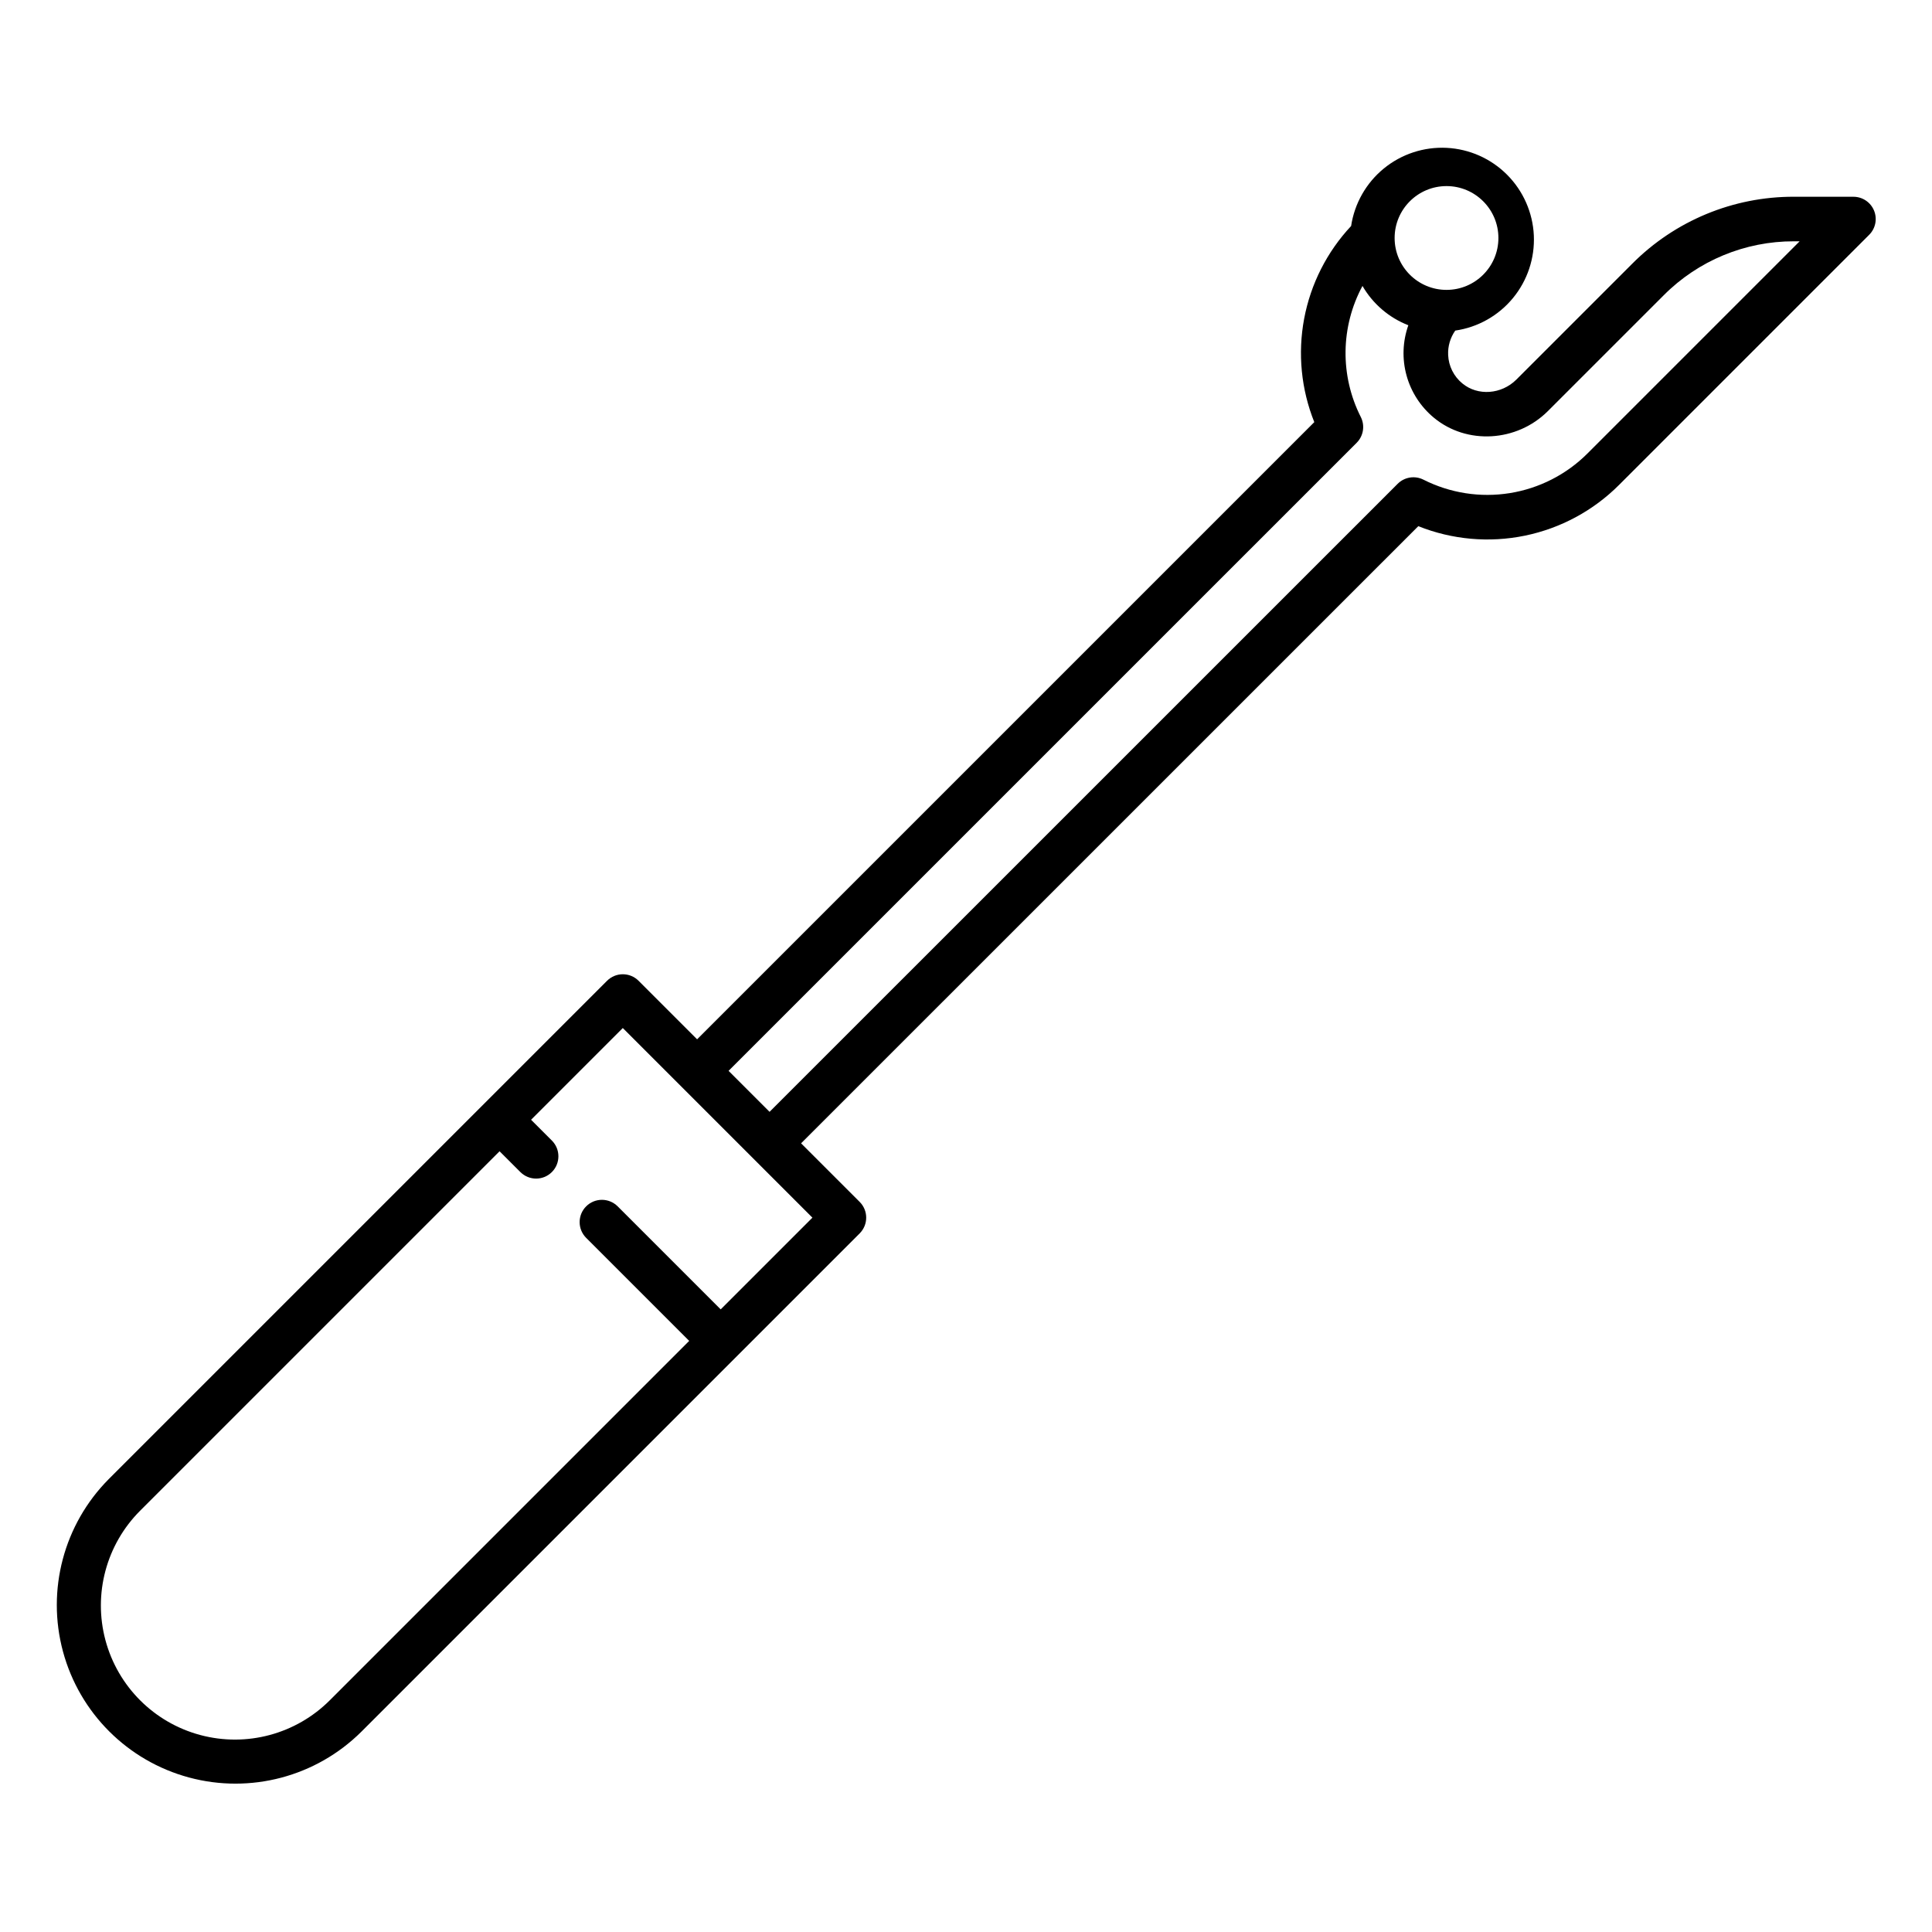
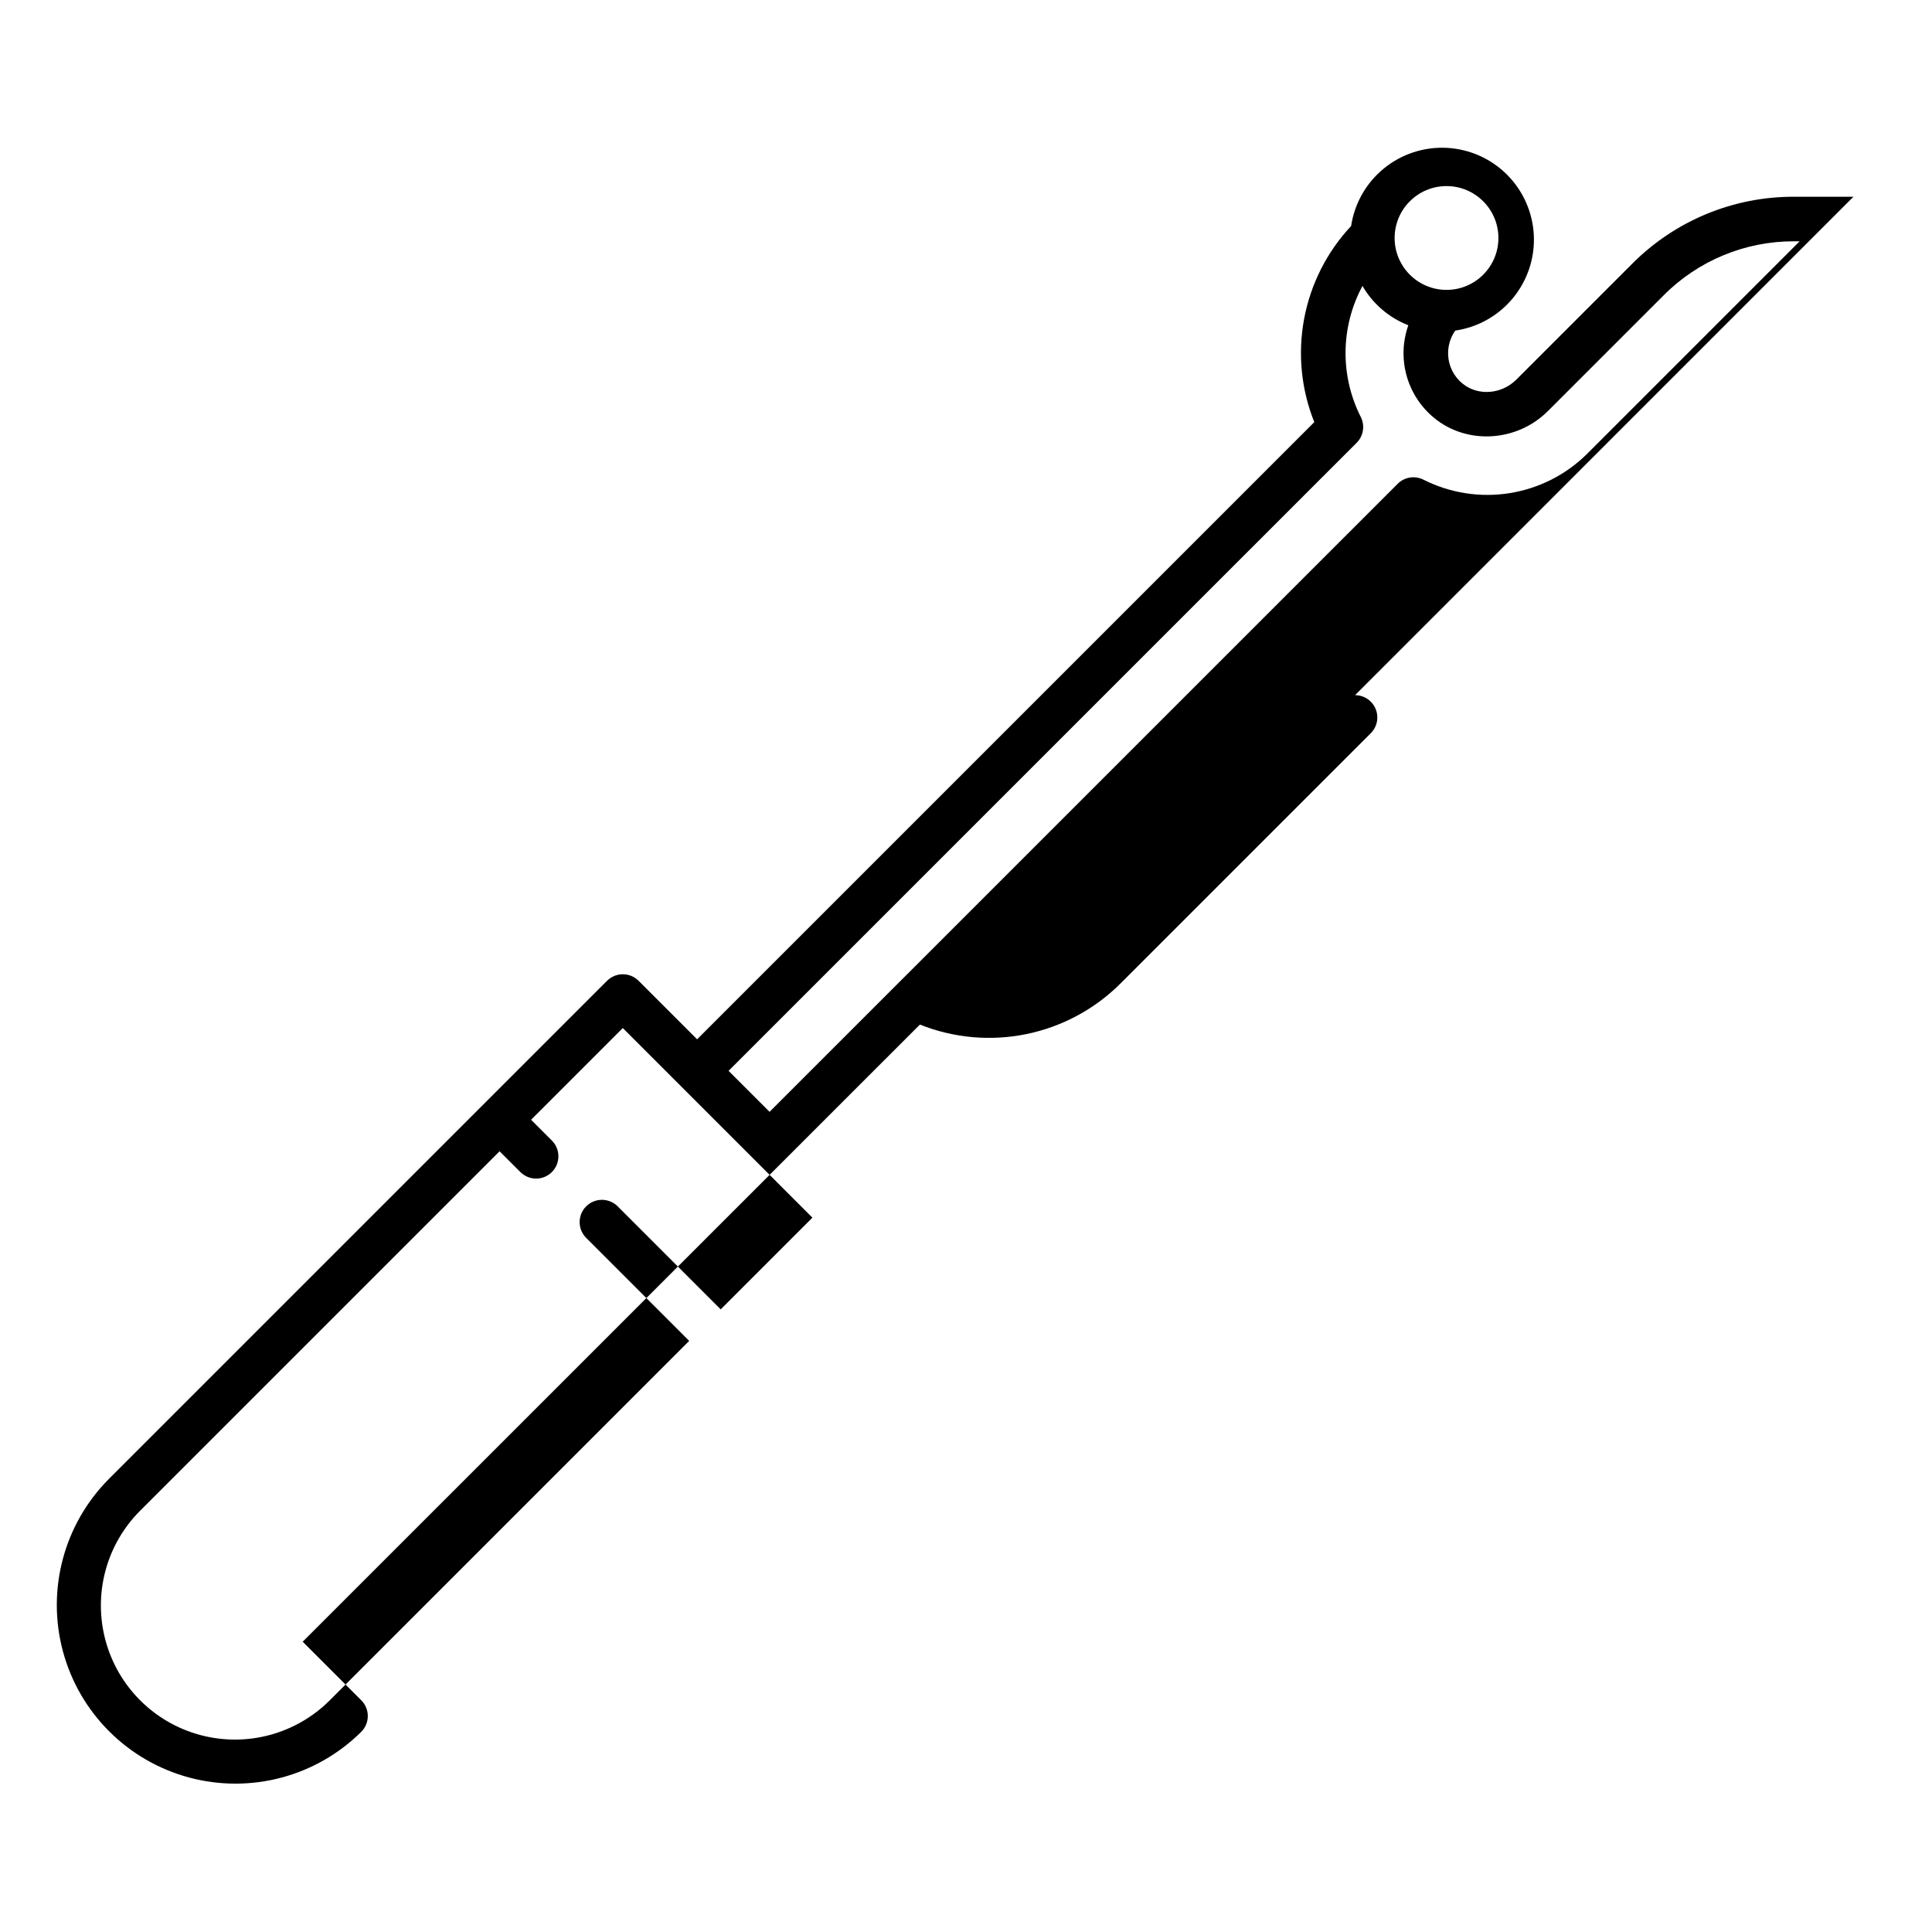
<svg xmlns="http://www.w3.org/2000/svg" fill="#000000" width="800px" height="800px" version="1.1" viewBox="144 144 512 512">
-   <path d="m635.18 196.14h-15.746c-16.098-0.051-31.543 6.348-42.895 17.766l-30.688 30.688c-3.953 3.945-10.234 4.394-14.301 1.027v0.004c-2.277-1.863-3.652-4.609-3.777-7.547-0.105-2.305 0.555-4.578 1.883-6.469 5.984-0.867 11.43-3.934 15.281-8.602 3.848-4.664 5.824-10.594 5.543-16.637-0.285-6.039-2.805-11.762-7.07-16.047-4.266-4.289-9.977-6.832-16.016-7.141-6.043-0.309-11.98 1.641-16.664 5.469-4.68 3.828-7.773 9.262-8.668 15.242-6.402 6.84-10.719 15.359-12.449 24.566-1.727 9.207-0.797 18.715 2.688 27.41l-163.56 163.56-15.512-15.512c-2.305-2.305-6.043-2.305-8.352 0l-132.08 132.08c-11.883 11.973-16.5 29.367-12.113 45.656 4.387 16.289 17.113 29.012 33.402 33.398 16.289 4.391 33.68-0.223 45.656-12.109l132.08-132.08c2.305-2.305 2.305-6.043 0-8.348l-15.527-15.523 163.57-163.55c8.965 3.586 18.785 4.461 28.246 2.516 9.457-1.945 18.137-6.621 24.961-13.453l66.281-66.281c1.691-1.688 2.195-4.231 1.281-6.434-0.914-2.207-3.066-3.644-5.453-3.644zm-121.59 10.922c0.004-7.594 6.164-13.746 13.758-13.746 7.59 0.004 13.746 6.16 13.746 13.754s-6.156 13.75-13.746 13.754c-7.594 0-13.754-6.152-13.758-13.746zm-154.29 259.63-24.305 24.309-27.305-27.305h-0.004c-2.305-2.305-6.043-2.305-8.348 0-2.305 2.305-2.305 6.043 0 8.352l27.305 27.305-95.25 95.25h-0.004c-8.977 8.977-22.059 12.48-34.32 9.195-12.262-3.285-21.84-12.863-25.125-25.125-3.285-12.266 0.219-25.348 9.195-34.324l95.25-95.25 5.512 5.512 0.004-0.004c2.305 2.309 6.043 2.309 8.348 0 2.305-2.305 2.305-6.043 0-8.348l-5.512-5.512 24.305-24.309zm205.42-202.54c-5.59 5.598-12.809 9.281-20.621 10.531s-15.82 0-22.879-3.57c-2.277-1.145-5.027-0.699-6.828 1.102l-166.45 166.43-10.863-10.863 166.45-166.44c1.801-1.801 2.246-4.555 1.098-6.832-5.543-10.953-5.379-23.926 0.445-34.734 2.75 4.754 7.035 8.426 12.152 10.418-1.52 4.293-1.684 8.945-0.469 13.336 1.215 4.387 3.754 8.297 7.266 11.191 8.707 7.203 21.961 6.426 30.176-1.77l30.699-30.695c9.137-9.191 21.574-14.344 34.535-14.309h1.492z" />
+   <path d="m635.18 196.14h-15.746c-16.098-0.051-31.543 6.348-42.895 17.766l-30.688 30.688c-3.953 3.945-10.234 4.394-14.301 1.027v0.004c-2.277-1.863-3.652-4.609-3.777-7.547-0.105-2.305 0.555-4.578 1.883-6.469 5.984-0.867 11.43-3.934 15.281-8.602 3.848-4.664 5.824-10.594 5.543-16.637-0.285-6.039-2.805-11.762-7.07-16.047-4.266-4.289-9.977-6.832-16.016-7.141-6.043-0.309-11.98 1.641-16.664 5.469-4.68 3.828-7.773 9.262-8.668 15.242-6.402 6.84-10.719 15.359-12.449 24.566-1.727 9.207-0.797 18.715 2.688 27.41l-163.56 163.56-15.512-15.512c-2.305-2.305-6.043-2.305-8.352 0l-132.08 132.08c-11.883 11.973-16.5 29.367-12.113 45.656 4.387 16.289 17.113 29.012 33.402 33.398 16.289 4.391 33.68-0.223 45.656-12.109c2.305-2.305 2.305-6.043 0-8.348l-15.527-15.523 163.57-163.55c8.965 3.586 18.785 4.461 28.246 2.516 9.457-1.945 18.137-6.621 24.961-13.453l66.281-66.281c1.691-1.688 2.195-4.231 1.281-6.434-0.914-2.207-3.066-3.644-5.453-3.644zm-121.59 10.922c0.004-7.594 6.164-13.746 13.758-13.746 7.59 0.004 13.746 6.16 13.746 13.754s-6.156 13.75-13.746 13.754c-7.594 0-13.754-6.152-13.758-13.746zm-154.29 259.63-24.305 24.309-27.305-27.305h-0.004c-2.305-2.305-6.043-2.305-8.348 0-2.305 2.305-2.305 6.043 0 8.352l27.305 27.305-95.25 95.25h-0.004c-8.977 8.977-22.059 12.48-34.32 9.195-12.262-3.285-21.84-12.863-25.125-25.125-3.285-12.266 0.219-25.348 9.195-34.324l95.25-95.25 5.512 5.512 0.004-0.004c2.305 2.309 6.043 2.309 8.348 0 2.305-2.305 2.305-6.043 0-8.348l-5.512-5.512 24.305-24.309zm205.42-202.54c-5.59 5.598-12.809 9.281-20.621 10.531s-15.82 0-22.879-3.57c-2.277-1.145-5.027-0.699-6.828 1.102l-166.45 166.43-10.863-10.863 166.45-166.44c1.801-1.801 2.246-4.555 1.098-6.832-5.543-10.953-5.379-23.926 0.445-34.734 2.75 4.754 7.035 8.426 12.152 10.418-1.52 4.293-1.684 8.945-0.469 13.336 1.215 4.387 3.754 8.297 7.266 11.191 8.707 7.203 21.961 6.426 30.176-1.77l30.699-30.695c9.137-9.191 21.574-14.344 34.535-14.309h1.492z" />
</svg>